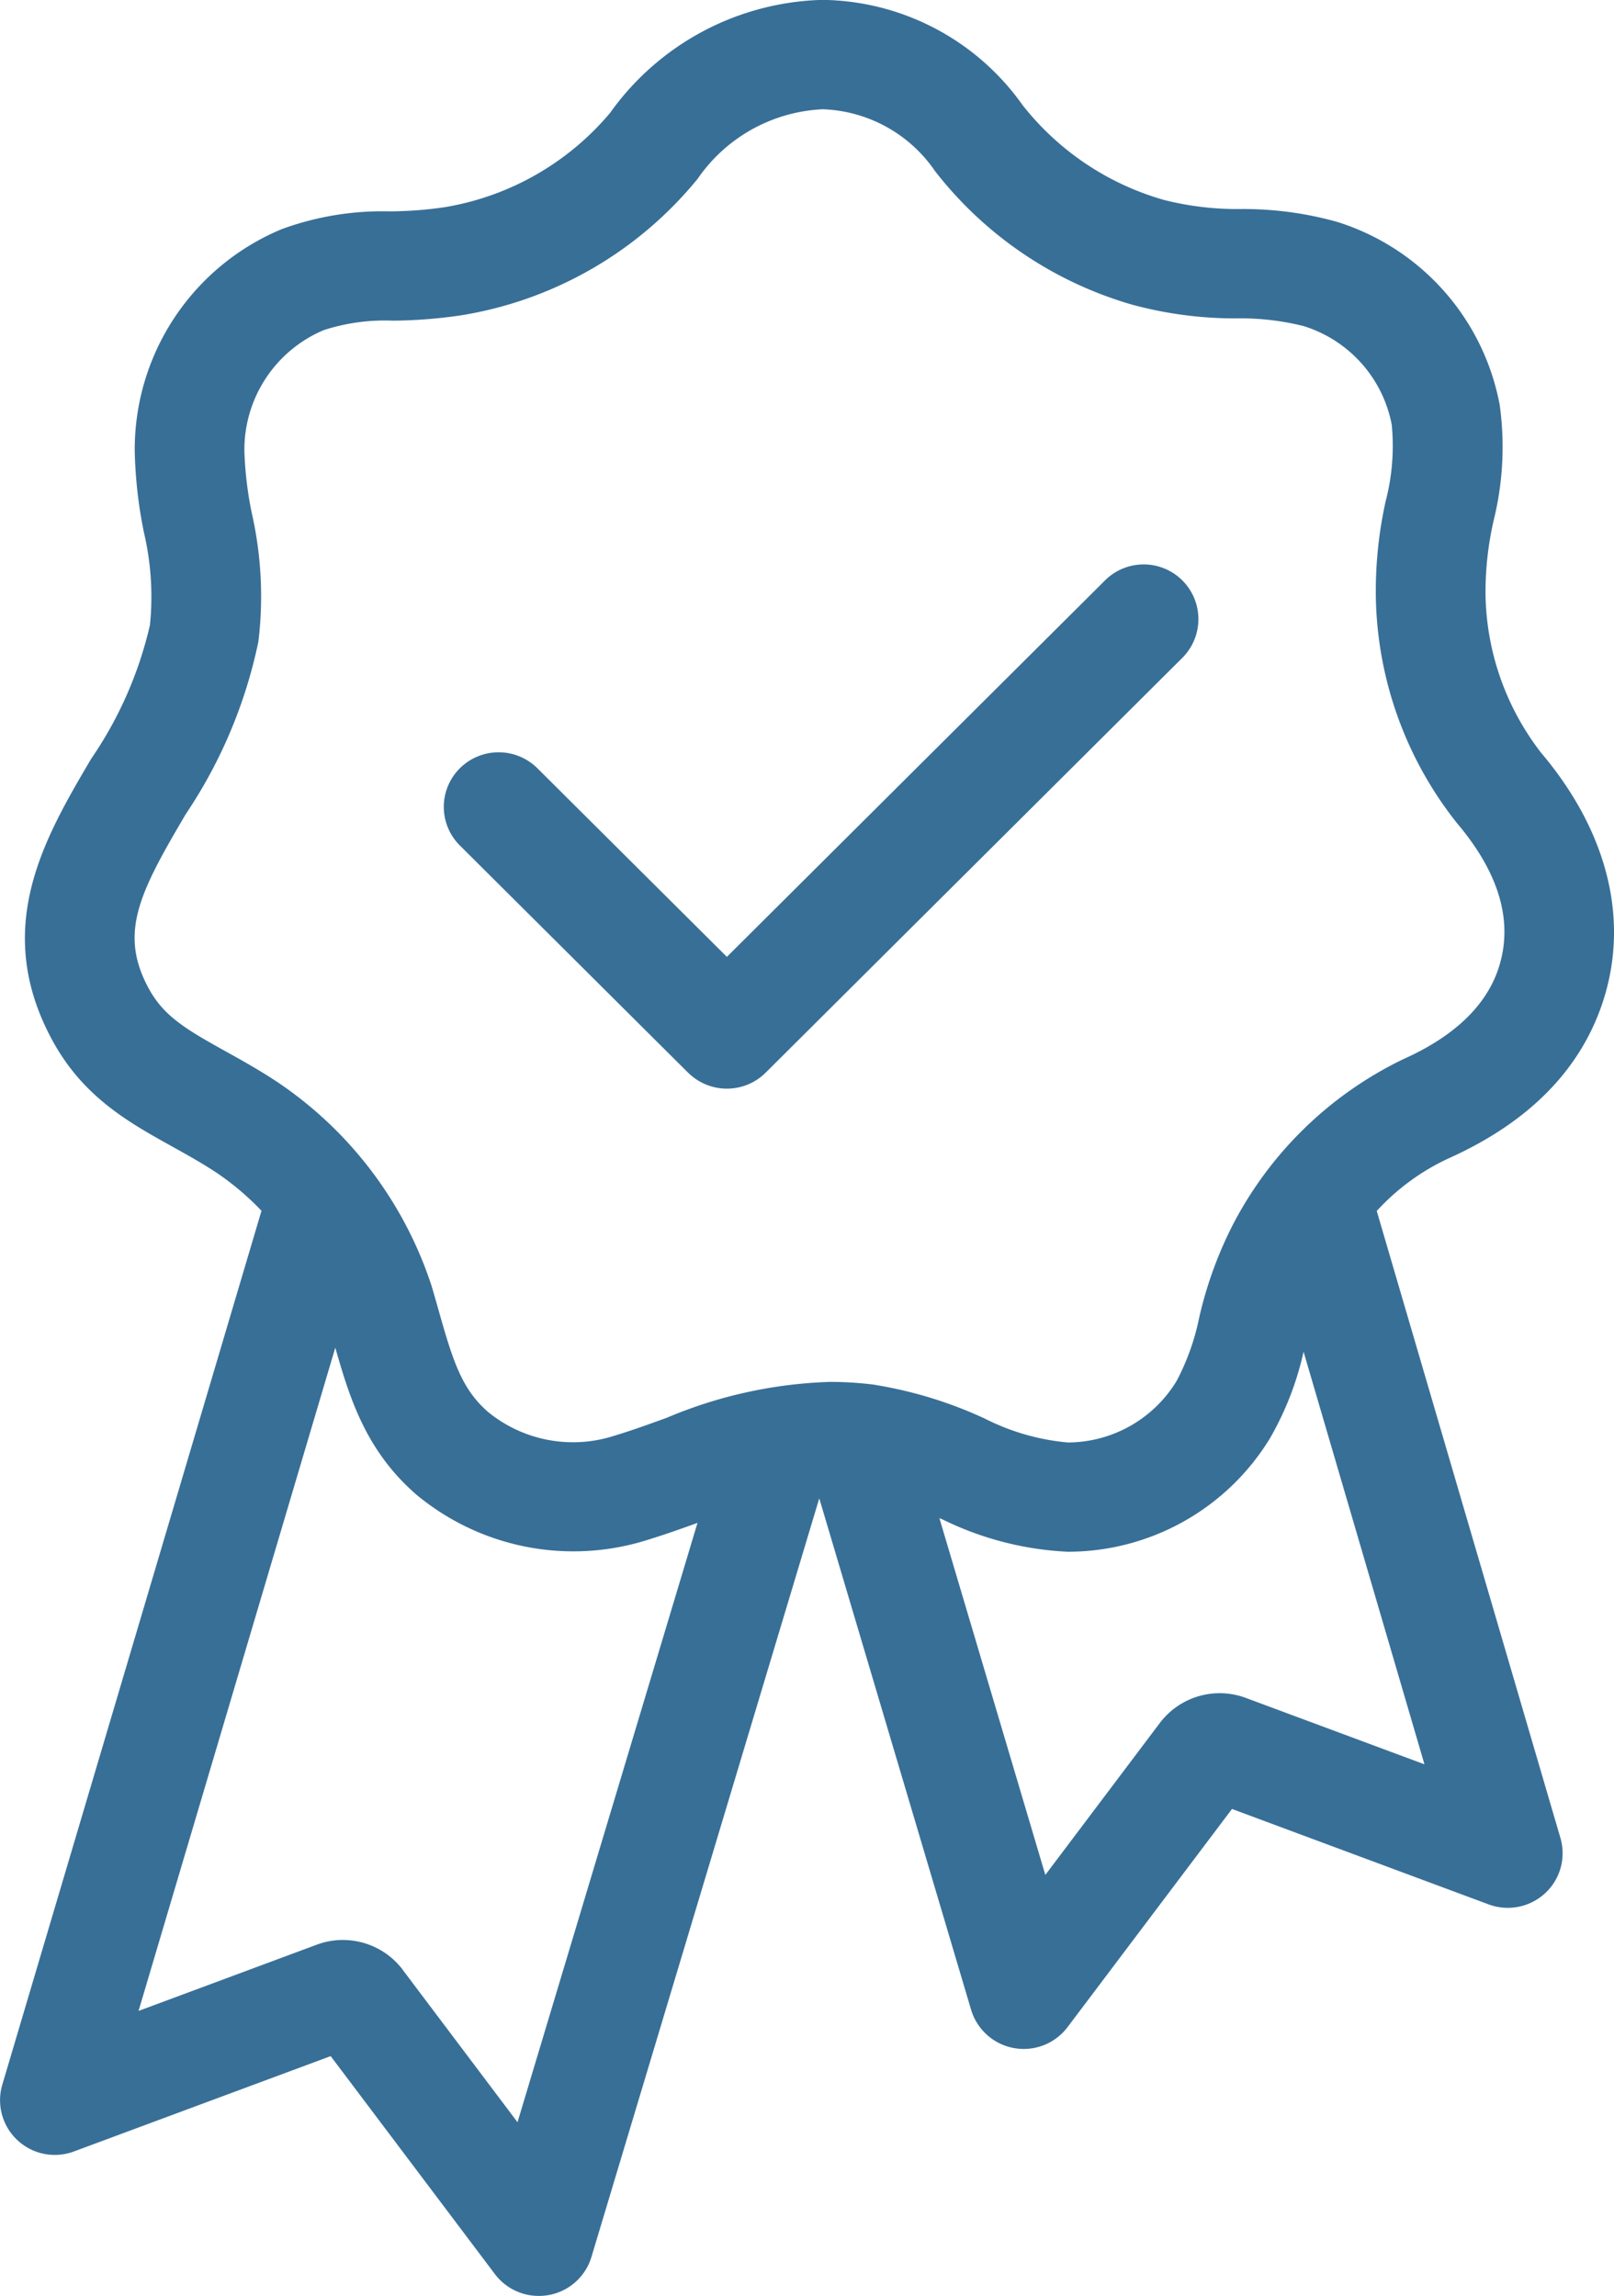
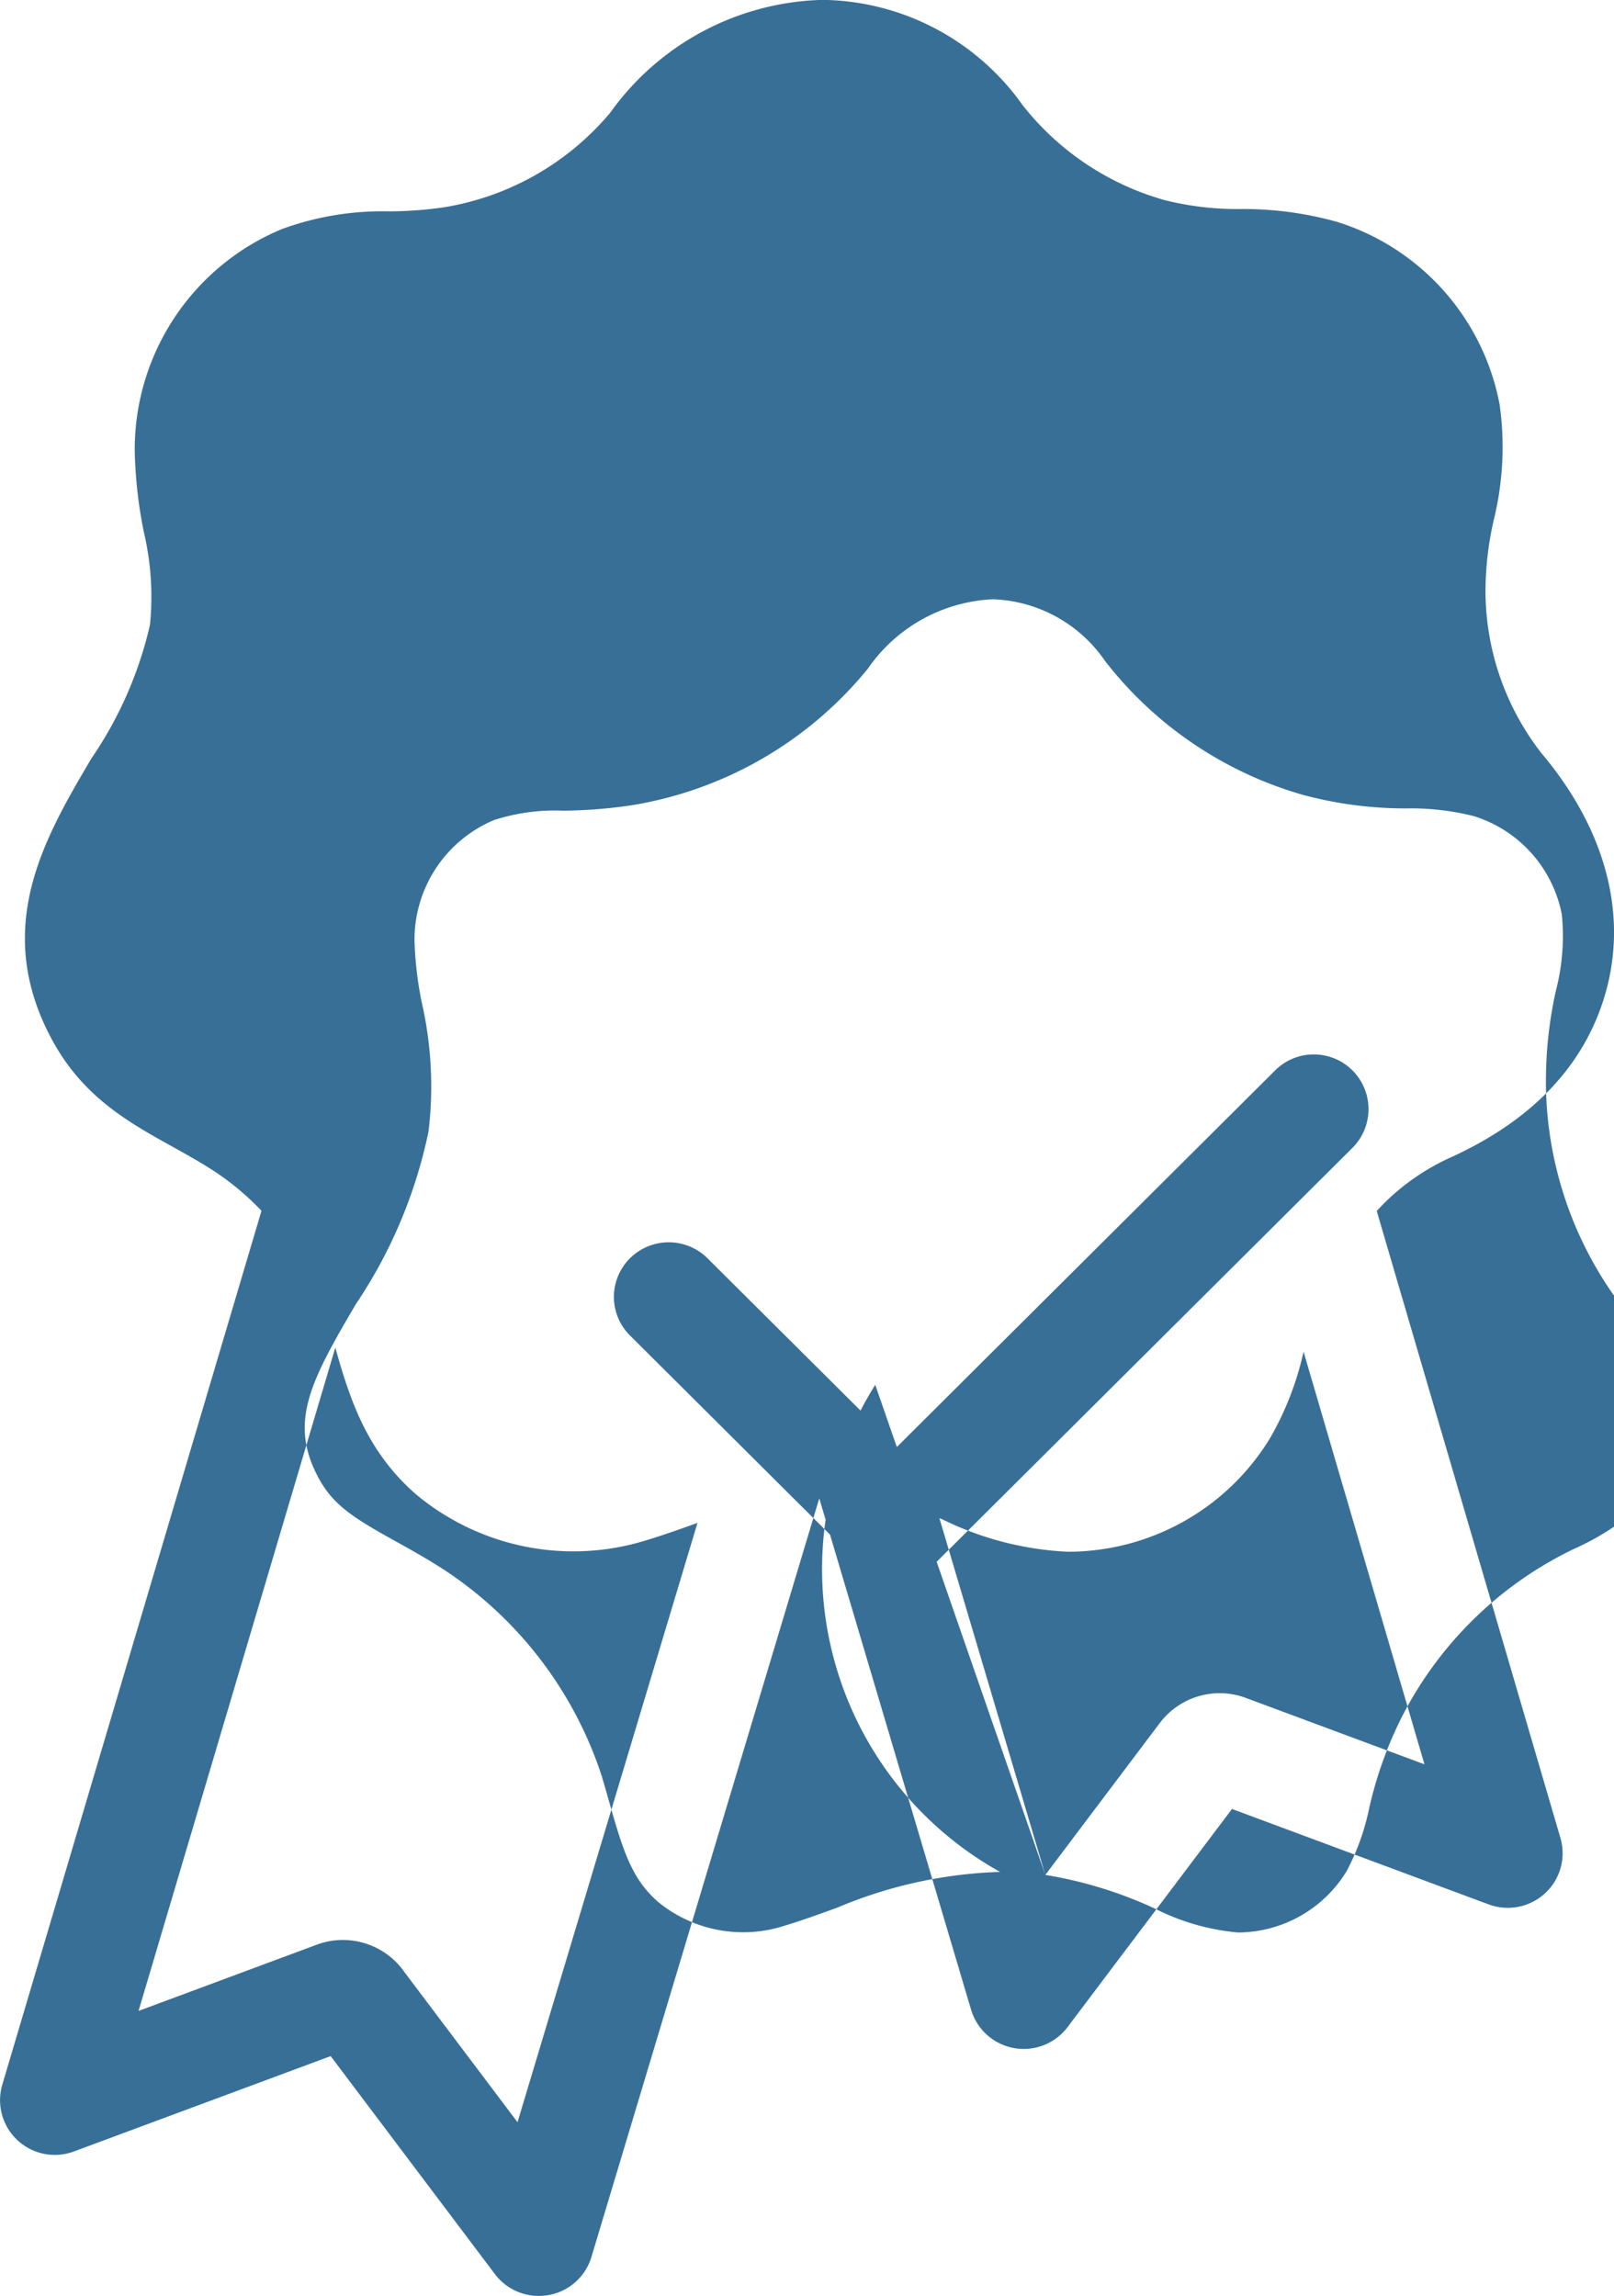
<svg xmlns="http://www.w3.org/2000/svg" width="77.875" height="110.805" viewBox="0 0 77.875 110.805">
  <defs>
    <style>
      .cls-1 {
        fill: #386f97;
      }
    </style>
  </defs>
-   <path id="best_quality" data-name="best quality" class="cls-1" d="M764.631,1106.709l-7.93-10.528-12.383,4.6a2.641,2.641,0,0,1-3.463-3.214l12.508-42.18a13.215,13.215,0,0,0-2.149-1.823c-.685-.457-1.38-.843-2.115-1.253-2.149-1.193-4.342-2.411-5.833-5.161-2.932-5.407-.373-9.751,1.885-13.584a18.888,18.888,0,0,0,2.83-6.446,13.554,13.554,0,0,0-.292-4.474,21.781,21.781,0,0,1-.442-3.947,11.517,11.517,0,0,1,7.1-10.687,14.132,14.132,0,0,1,5.2-.855,18.948,18.948,0,0,0,2.6-.193,13.246,13.246,0,0,0,8.04-4.565,12.983,12.983,0,0,1,10.258-5.448,12.01,12.01,0,0,1,9.637,5.074,13.3,13.3,0,0,0,6.849,4.587,14.4,14.4,0,0,0,3.664.433,16.744,16.744,0,0,1,4.675.622,11.46,11.46,0,0,1,7.835,8.827,14.761,14.761,0,0,1-.292,5.585,15.532,15.532,0,0,0-.392,3.52,12.782,12.782,0,0,0,2.68,7.682h0c3.218,3.806,4.277,8.075,2.982,12.02-1.077,3.288-3.592,5.835-7.472,7.57a10.946,10.946,0,0,0-3.438,2.525l8.863,30.257a2.626,2.626,0,0,1-.739,2.668,2.654,2.654,0,0,1-2.727.538l-12.381-4.605-7.933,10.527a2.65,2.65,0,0,1-4.654-.834l-7.327-24.682-10.992,36.608a2.64,2.64,0,0,1-2.07,1.84,2.724,2.724,0,0,1-.464.041A2.651,2.651,0,0,1,764.631,1106.709Zm-4.46-14.7,5.545,7.362,8.684-28.923c-.8.29-1.625.583-2.5.849a11.85,11.85,0,0,1-11.057-2.206c-2.423-2.1-3.218-4.626-3.919-7.1L747.431,1094l8.61-3.2a3.555,3.555,0,0,1,1.243-.223A3.622,3.622,0,0,1,760.172,1092.005Zm31.012-4.572,5.535-7.346a3.618,3.618,0,0,1,4.128-1.2l8.63,3.209-5.833-19.911a14.766,14.766,0,0,1-1.623,4.18,11.425,11.425,0,0,1-9.754,5.472,15.28,15.28,0,0,1-6.052-1.564c-.049-.02-.1-.038-.143-.058Zm-8.208-23.647a20.3,20.3,0,0,1,5.284,1.624,11.013,11.013,0,0,0,4.008,1.154,6.163,6.163,0,0,0,5.251-2.97,11.4,11.4,0,0,0,1.085-3.038,19.2,19.2,0,0,1,1.58-4.406,18.132,18.132,0,0,1,8.258-8.077c2.462-1.1,4.014-2.581,4.61-4.4.725-2.211.052-4.563-2-6.99a18.031,18.031,0,0,1-3.92-10.843,20.082,20.082,0,0,1,.476-4.715,10.541,10.541,0,0,0,.29-3.677,6.2,6.2,0,0,0-4.247-4.757,12.394,12.394,0,0,0-3.237-.373,19,19,0,0,1-5.022-.657,18.545,18.545,0,0,1-9.534-6.456,6.843,6.843,0,0,0-5.413-2.979,7.752,7.752,0,0,0-6.035,3.353,18.538,18.538,0,0,1-11.384,6.586,23.7,23.7,0,0,1-3.326.263,9.506,9.506,0,0,0-3.335.457,6.263,6.263,0,0,0-3.826,5.832,17.309,17.309,0,0,0,.362,3.02,18.16,18.16,0,0,1,.313,6.178,23.452,23.452,0,0,1-3.5,8.32c-2.236,3.794-3.245,5.737-1.794,8.414.724,1.336,1.776,1.963,3.725,3.046.827.461,1.649.917,2.512,1.493a18.944,18.944,0,0,1,7.412,9.816c.122.41.239.818.352,1.222.692,2.444,1.113,3.774,2.391,4.879a6.478,6.478,0,0,0,6.048,1.143c.9-.272,1.746-.581,2.564-.878a21.907,21.907,0,0,1,7.868-1.729A16.717,16.717,0,0,1,782.976,1063.786Zm-9.027-15.065-11.014-10.967a2.626,2.626,0,0,1,0-3.725,2.653,2.653,0,0,1,3.742,0l9.142,9.1,18.239-18.161a2.64,2.64,0,0,1,3.742,3.726l-20.11,20.024a2.654,2.654,0,0,1-3.741,0Z" transform="translate(-740.746 -996.957)" />
+   <path id="best_quality" data-name="best quality" class="cls-1" d="M764.631,1106.709l-7.93-10.528-12.383,4.6a2.641,2.641,0,0,1-3.463-3.214l12.508-42.18a13.215,13.215,0,0,0-2.149-1.823c-.685-.457-1.38-.843-2.115-1.253-2.149-1.193-4.342-2.411-5.833-5.161-2.932-5.407-.373-9.751,1.885-13.584a18.888,18.888,0,0,0,2.83-6.446,13.554,13.554,0,0,0-.292-4.474,21.781,21.781,0,0,1-.442-3.947,11.517,11.517,0,0,1,7.1-10.687,14.132,14.132,0,0,1,5.2-.855,18.948,18.948,0,0,0,2.6-.193,13.246,13.246,0,0,0,8.04-4.565,12.983,12.983,0,0,1,10.258-5.448,12.01,12.01,0,0,1,9.637,5.074,13.3,13.3,0,0,0,6.849,4.587,14.4,14.4,0,0,0,3.664.433,16.744,16.744,0,0,1,4.675.622,11.46,11.46,0,0,1,7.835,8.827,14.761,14.761,0,0,1-.292,5.585,15.532,15.532,0,0,0-.392,3.52,12.782,12.782,0,0,0,2.68,7.682h0c3.218,3.806,4.277,8.075,2.982,12.02-1.077,3.288-3.592,5.835-7.472,7.57a10.946,10.946,0,0,0-3.438,2.525l8.863,30.257a2.626,2.626,0,0,1-.739,2.668,2.654,2.654,0,0,1-2.727.538l-12.381-4.605-7.933,10.527a2.65,2.65,0,0,1-4.654-.834l-7.327-24.682-10.992,36.608a2.64,2.64,0,0,1-2.07,1.84,2.724,2.724,0,0,1-.464.041A2.651,2.651,0,0,1,764.631,1106.709Zm-4.46-14.7,5.545,7.362,8.684-28.923c-.8.29-1.625.583-2.5.849a11.85,11.85,0,0,1-11.057-2.206c-2.423-2.1-3.218-4.626-3.919-7.1L747.431,1094l8.61-3.2a3.555,3.555,0,0,1,1.243-.223A3.622,3.622,0,0,1,760.172,1092.005Zm31.012-4.572,5.535-7.346a3.618,3.618,0,0,1,4.128-1.2l8.63,3.209-5.833-19.911a14.766,14.766,0,0,1-1.623,4.18,11.425,11.425,0,0,1-9.754,5.472,15.28,15.28,0,0,1-6.052-1.564c-.049-.02-.1-.038-.143-.058Za20.3,20.3,0,0,1,5.284,1.624,11.013,11.013,0,0,0,4.008,1.154,6.163,6.163,0,0,0,5.251-2.97,11.4,11.4,0,0,0,1.085-3.038,19.2,19.2,0,0,1,1.58-4.406,18.132,18.132,0,0,1,8.258-8.077c2.462-1.1,4.014-2.581,4.61-4.4.725-2.211.052-4.563-2-6.99a18.031,18.031,0,0,1-3.92-10.843,20.082,20.082,0,0,1,.476-4.715,10.541,10.541,0,0,0,.29-3.677,6.2,6.2,0,0,0-4.247-4.757,12.394,12.394,0,0,0-3.237-.373,19,19,0,0,1-5.022-.657,18.545,18.545,0,0,1-9.534-6.456,6.843,6.843,0,0,0-5.413-2.979,7.752,7.752,0,0,0-6.035,3.353,18.538,18.538,0,0,1-11.384,6.586,23.7,23.7,0,0,1-3.326.263,9.506,9.506,0,0,0-3.335.457,6.263,6.263,0,0,0-3.826,5.832,17.309,17.309,0,0,0,.362,3.02,18.16,18.16,0,0,1,.313,6.178,23.452,23.452,0,0,1-3.5,8.32c-2.236,3.794-3.245,5.737-1.794,8.414.724,1.336,1.776,1.963,3.725,3.046.827.461,1.649.917,2.512,1.493a18.944,18.944,0,0,1,7.412,9.816c.122.41.239.818.352,1.222.692,2.444,1.113,3.774,2.391,4.879a6.478,6.478,0,0,0,6.048,1.143c.9-.272,1.746-.581,2.564-.878a21.907,21.907,0,0,1,7.868-1.729A16.717,16.717,0,0,1,782.976,1063.786Zm-9.027-15.065-11.014-10.967a2.626,2.626,0,0,1,0-3.725,2.653,2.653,0,0,1,3.742,0l9.142,9.1,18.239-18.161a2.64,2.64,0,0,1,3.742,3.726l-20.11,20.024a2.654,2.654,0,0,1-3.741,0Z" transform="translate(-740.746 -996.957)" />
</svg>